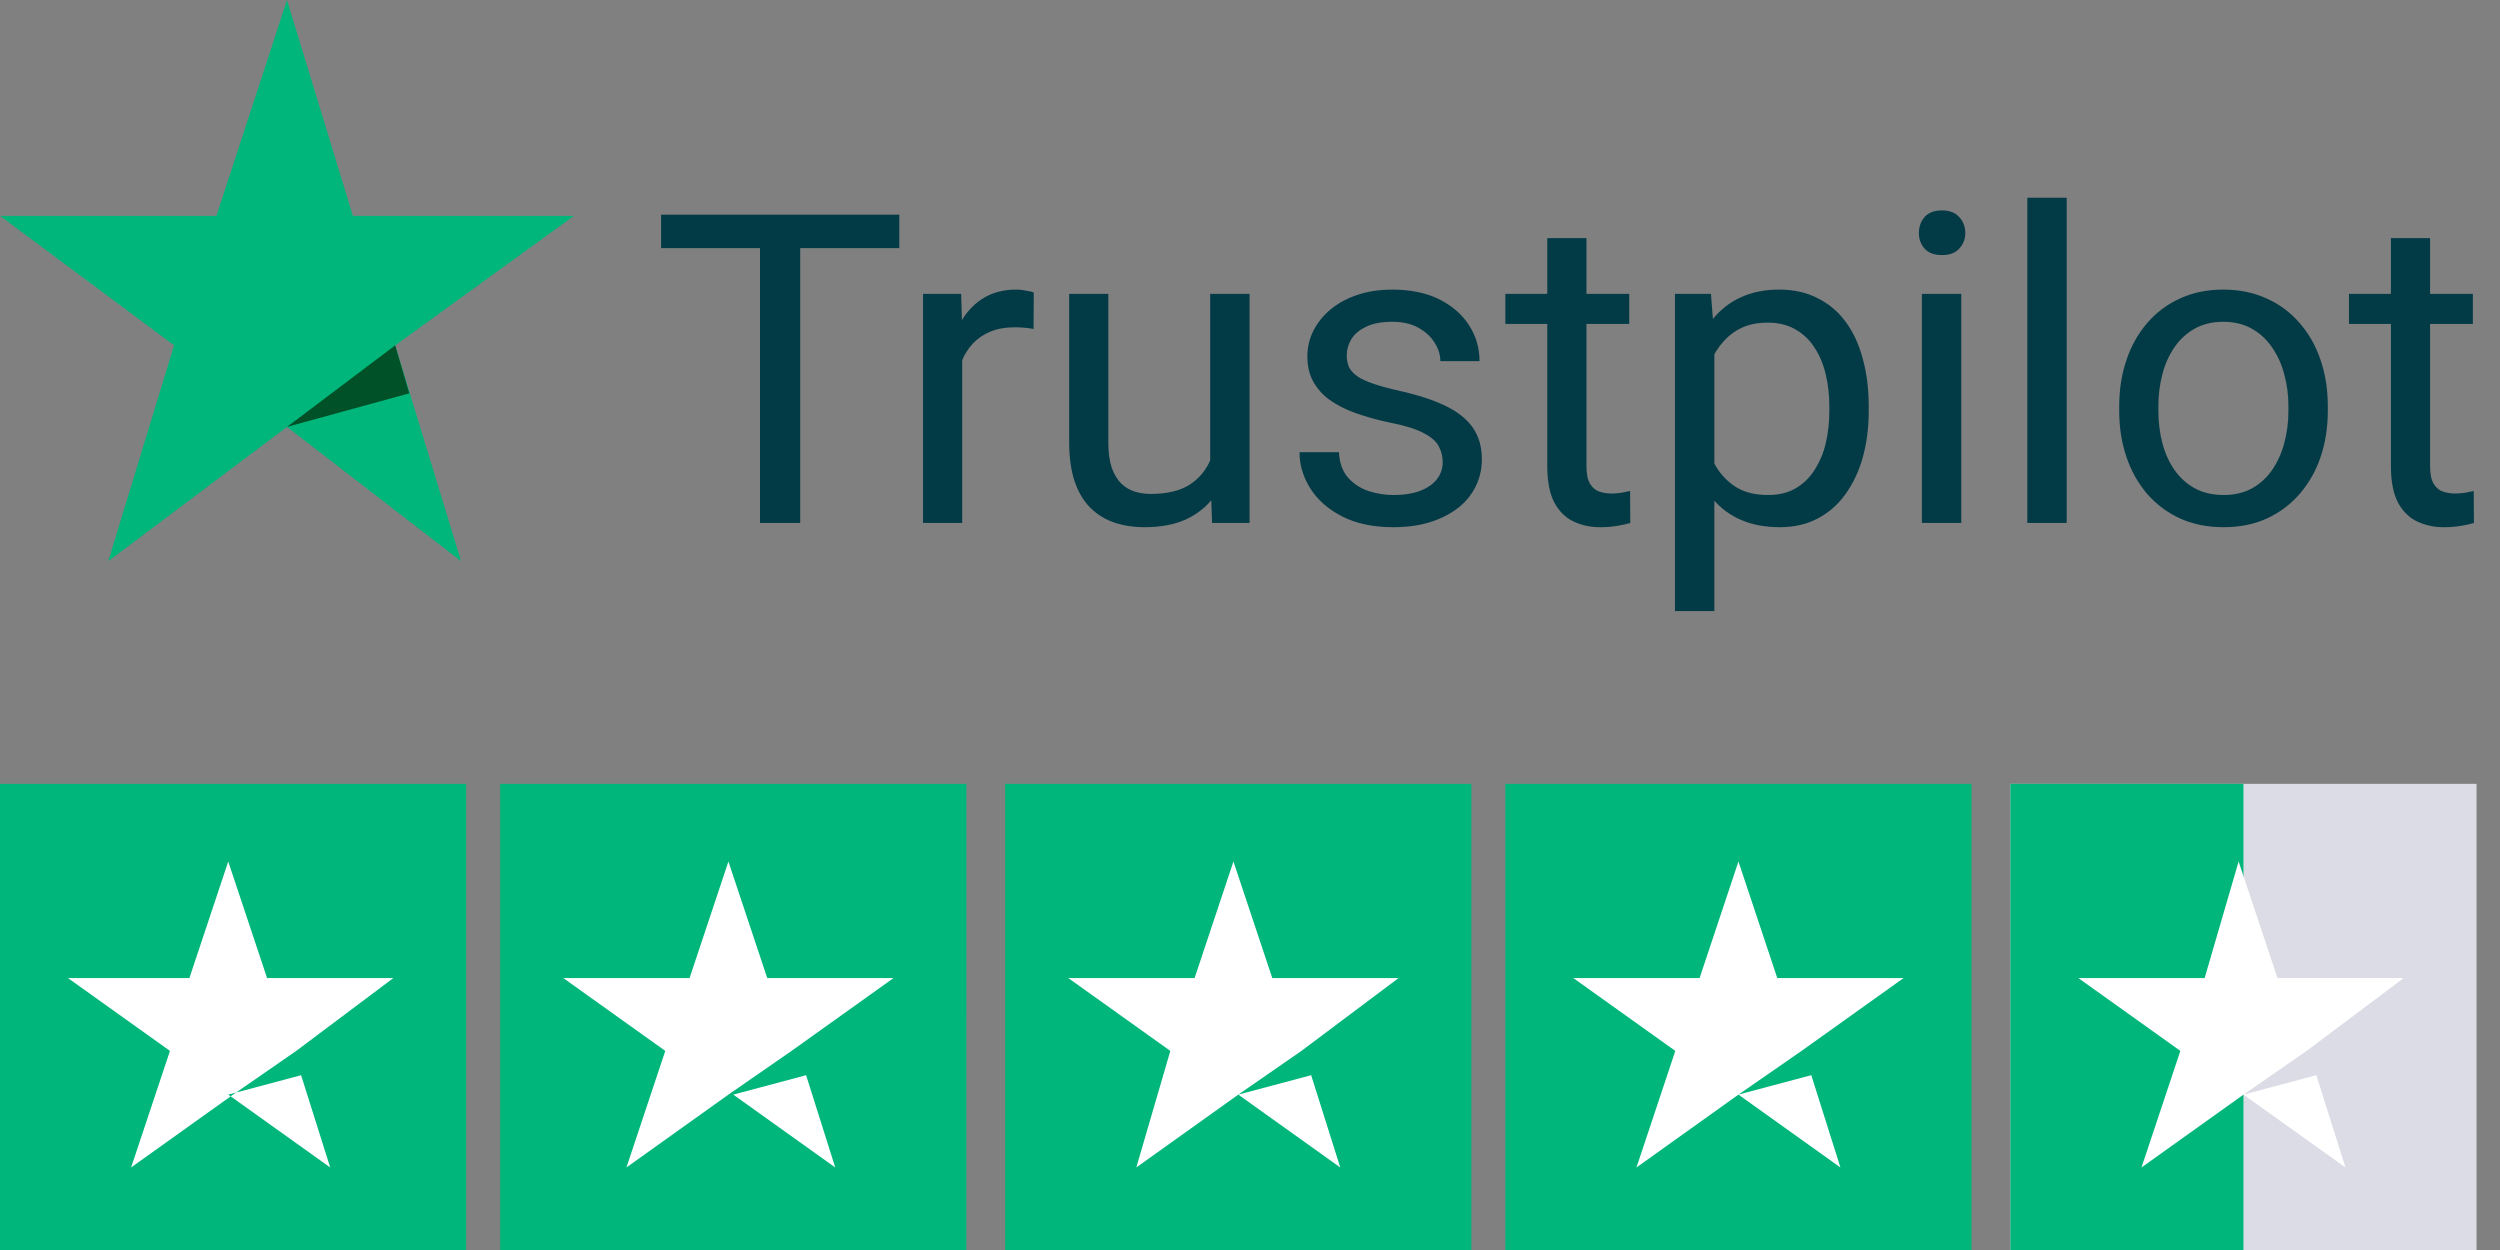
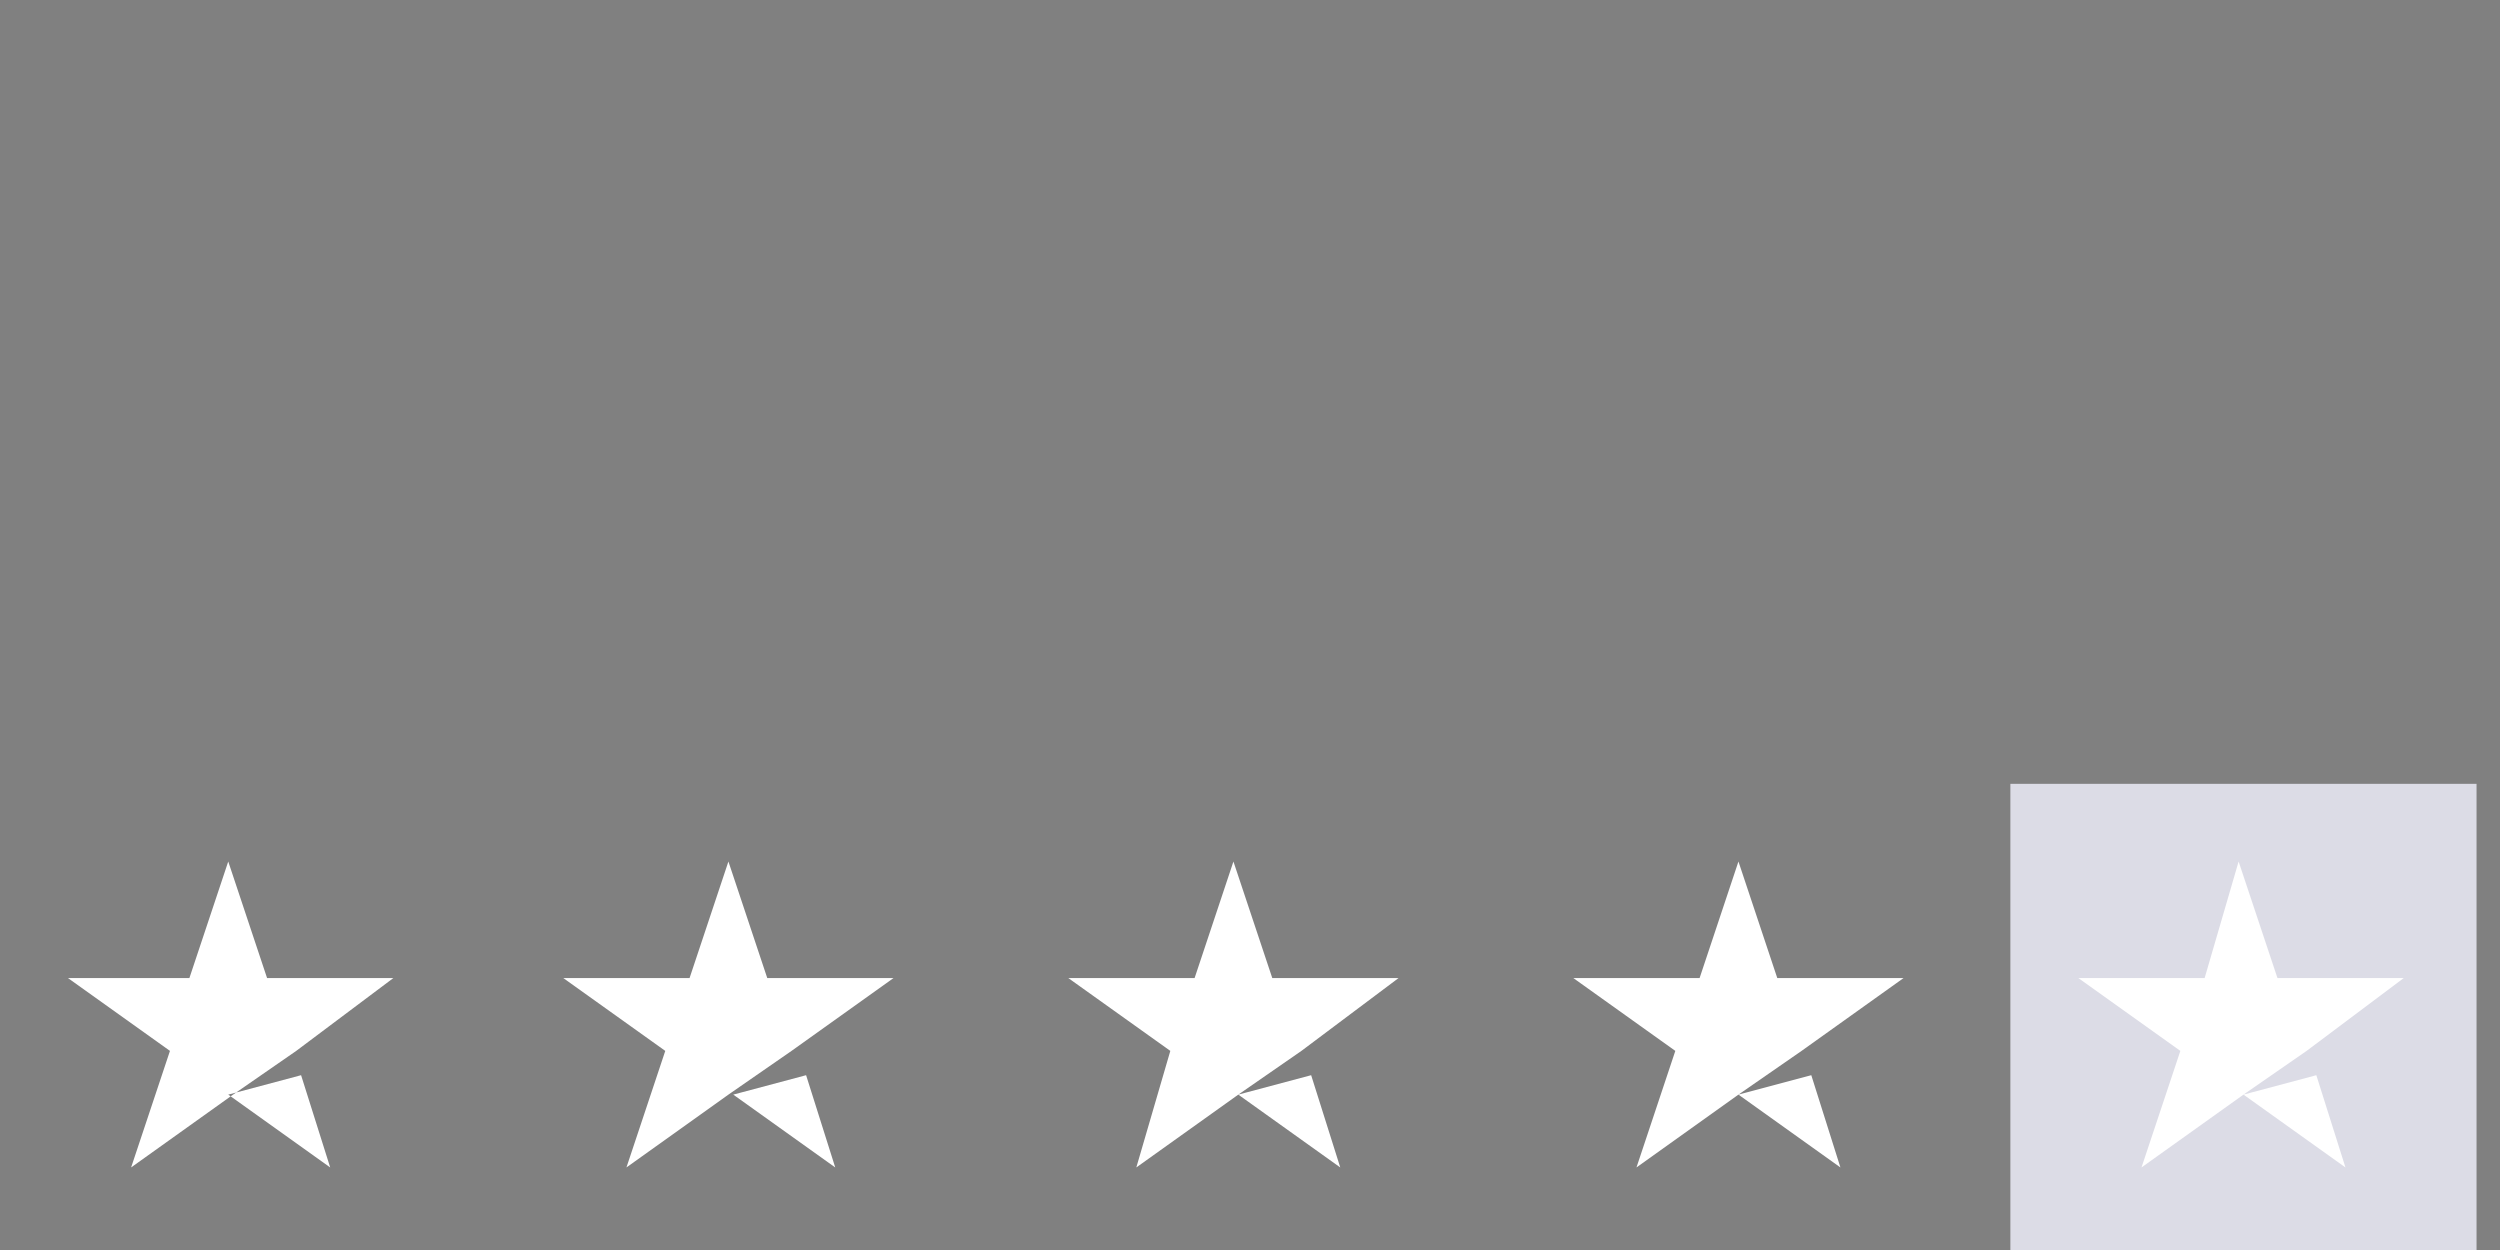
<svg xmlns="http://www.w3.org/2000/svg" width="148" height="74" viewBox="0 0 148 74" fill="none">
  <rect x="0" y="0" width="148" height="74" fill="#808080" stroke="none" />
-   <path d="M27.597 46.403H0V74H27.597V46.403ZM57.208 46.403H29.61V74H57.207L57.208 46.403ZM87.104 46.403H59.507V74H87.104V46.403ZM116.714 46.403H89.117V74H116.714V46.403Z" fill="#00B67A" />
  <path d="M146.611 46.403H119.014V74H146.611V46.403Z" fill="#DCDCE6" />
-   <path d="M119.014 46.403H132.812V74H119.014V46.403Z" fill="#00B67A" />
  <path d="M13.511 64.801L17.824 63.651L19.548 69.114L13.512 64.801H13.511ZM23.286 57.902H15.811L13.512 51.002L11.212 57.902H4.025L10.062 62.213L7.762 69.113L13.799 64.801L17.537 62.213L23.286 57.902ZM43.409 64.801L47.721 63.651L49.446 69.114L43.409 64.801ZM52.896 57.902H45.422L43.122 51.002L40.822 57.902H33.348L39.384 62.213L37.085 69.113L43.122 64.801L46.859 62.213L52.896 57.902ZM73.307 64.801L77.62 63.651L79.344 69.114L73.307 64.801ZM82.793 57.902H75.319L73.019 51.002L70.72 57.902H63.245L69.283 62.213L67.27 69.113L73.307 64.801L77.044 62.213L82.793 57.902ZM102.916 64.801L107.228 63.651L108.953 69.114L102.916 64.801ZM112.69 57.902H105.215L102.916 51.002L100.616 57.902H93.142L99.179 62.213L96.879 69.113L102.916 64.801L106.653 62.213L112.69 57.902ZM132.814 64.801L137.126 63.651L138.851 69.114L132.814 64.801ZM142.3 57.902H134.826L132.526 51.002L130.514 57.902H123.04L129.077 62.213L126.777 69.113L132.814 64.801L136.551 62.213L142.3 57.902Z" fill="white" />
-   <path d="M33.979 12.778H20.89L16.989 0L12.812 12.778H0L10.305 20.445L6.406 33.225L16.989 25.274L27.296 33.224L23.396 20.445L33.98 12.778H33.979Z" fill="#00B67A" />
-   <path d="M24.231 23.286L23.395 20.445L16.989 25.273L24.231 23.285V23.286Z" fill="#005128" />
-   <path d="M146.393 17.395V19.175H139.06V17.395H146.393ZM141.542 14.098H143.861V27.6C143.861 28.059 143.932 28.406 144.074 28.64C144.216 28.874 144.4 29.029 144.626 29.104C144.851 29.179 145.094 29.217 145.353 29.217C145.554 29.216 145.756 29.199 145.955 29.167C146.172 29.125 146.334 29.091 146.444 29.066L146.456 30.959C146.217 31.03 145.975 31.085 145.729 31.122C145.377 31.186 145.02 31.215 144.663 31.21C144.122 31.216 143.587 31.1 143.096 30.872C142.62 30.646 142.24 30.269 141.956 29.743C141.68 29.209 141.542 28.489 141.542 27.587V14.099V14.098ZM125.458 24.328V24.039C125.458 23.061 125.6 22.155 125.885 21.319C126.168 20.475 126.578 19.744 127.113 19.126C127.644 18.502 128.308 18.004 129.056 17.671C129.816 17.32 130.669 17.144 131.613 17.144C132.566 17.144 133.423 17.32 134.183 17.671C134.936 18.002 135.605 18.499 136.139 19.126C136.682 19.744 137.096 20.475 137.38 21.319C137.664 22.155 137.806 23.061 137.806 24.039V24.328C137.806 25.306 137.664 26.212 137.38 27.048C137.113 27.853 136.691 28.598 136.139 29.241C135.603 29.861 134.94 30.357 134.195 30.696C133.443 31.039 132.591 31.21 131.638 31.21C130.685 31.21 129.829 31.039 129.069 30.696C128.321 30.355 127.655 29.859 127.113 29.241C126.567 28.596 126.15 27.851 125.885 27.048C125.6 26.212 125.458 25.306 125.458 24.328ZM127.777 24.039V24.328C127.777 25.004 127.857 25.644 128.015 26.246C128.174 26.839 128.413 27.366 128.73 27.825C129.047 28.276 129.463 28.65 129.946 28.916C130.431 29.175 130.995 29.305 131.638 29.305C132.274 29.305 132.829 29.175 133.306 28.916C133.787 28.651 134.199 28.278 134.509 27.825C134.836 27.343 135.078 26.809 135.224 26.246C135.394 25.621 135.478 24.975 135.474 24.328V24.039C135.474 23.371 135.391 22.74 135.224 22.147C135.079 21.576 134.833 21.037 134.497 20.554C134.189 20.096 133.777 19.718 133.293 19.451C132.817 19.184 132.257 19.05 131.613 19.05C130.978 19.05 130.418 19.183 129.933 19.451C129.453 19.722 129.042 20.1 128.73 20.554C128.401 21.04 128.159 21.578 128.015 22.147C127.854 22.764 127.773 23.401 127.777 24.039ZM122.35 11.704V30.959H120.018V11.704H122.35ZM116.107 17.395V30.959H113.774V17.395H116.107ZM113.599 13.798C113.599 13.421 113.712 13.103 113.938 12.845C114.172 12.585 114.514 12.456 114.965 12.456C115.409 12.456 115.747 12.585 115.981 12.845C116.223 13.104 116.345 13.421 116.345 13.798C116.345 14.157 116.223 14.466 115.981 14.725C115.747 14.976 115.409 15.101 114.965 15.101C114.514 15.101 114.172 14.976 113.938 14.725C113.713 14.469 113.592 14.138 113.599 13.798ZM101.49 20.003V36.174H99.158V17.395H101.289L101.49 20.003ZM110.628 24.064V24.328C110.628 25.314 110.512 26.229 110.277 27.073C110.043 27.909 109.701 28.636 109.249 29.254C108.823 29.858 108.261 30.352 107.607 30.696C106.955 31.039 106.207 31.21 105.363 31.21C104.502 31.21 103.742 31.068 103.082 30.784C102.432 30.508 101.857 30.083 101.402 29.543C100.942 29 100.574 28.347 100.299 27.587C100.031 26.826 99.847 25.969 99.747 25.017V23.614C99.847 22.61 100.036 21.712 100.311 20.918C100.587 20.124 100.95 19.447 101.402 18.887C101.847 18.33 102.418 17.887 103.069 17.596C103.721 17.295 104.473 17.144 105.326 17.144C106.178 17.144 106.934 17.312 107.594 17.646C108.255 17.973 108.828 18.454 109.262 19.05C109.713 19.66 110.052 20.391 110.277 21.244C110.512 22.088 110.628 23.028 110.628 24.064ZM108.297 24.328V24.064C108.297 23.388 108.225 22.752 108.083 22.159C107.941 21.558 107.72 21.03 107.419 20.58C107.139 20.132 106.751 19.761 106.291 19.502C105.831 19.235 105.284 19.1 104.649 19.1C104.064 19.1 103.554 19.2 103.119 19.401C102.703 19.594 102.332 19.871 102.029 20.216C101.723 20.558 101.473 20.948 101.289 21.369C101.105 21.796 100.966 22.242 100.876 22.698V25.945C101.04 26.523 101.276 27.079 101.577 27.6C101.878 28.109 102.279 28.523 102.781 28.841C103.283 29.15 103.913 29.305 104.674 29.305C105.3 29.305 105.84 29.175 106.291 28.916C106.75 28.649 107.137 28.275 107.419 27.825C107.73 27.341 107.955 26.806 108.083 26.246C108.225 25.644 108.297 25.004 108.297 24.328ZM96.45 17.395V19.175H89.117V17.395H96.45ZM91.599 14.098H93.918V27.6C93.918 28.059 93.989 28.406 94.131 28.64C94.274 28.874 94.457 29.029 94.683 29.104C94.908 29.179 95.151 29.217 95.409 29.217C95.611 29.216 95.812 29.199 96.011 29.167C96.229 29.125 96.392 29.091 96.501 29.066L96.513 30.959C96.274 31.03 96.031 31.085 95.786 31.122C95.434 31.186 95.078 31.215 94.721 31.21C94.152 31.21 93.63 31.097 93.154 30.872C92.677 30.646 92.297 30.269 92.012 29.743C91.737 29.209 91.599 28.489 91.599 27.587V14.099V14.098ZM85.407 27.362C85.407 27.027 85.331 26.718 85.181 26.434C85.039 26.141 84.742 25.878 84.29 25.644C83.848 25.402 83.179 25.193 82.285 25.017C81.592 24.875 80.909 24.686 80.242 24.453C79.64 24.236 79.126 23.972 78.7 23.663C78.301 23.376 77.971 23.003 77.734 22.572C77.509 22.155 77.396 21.666 77.396 21.106C77.396 20.571 77.513 20.065 77.747 19.589C77.997 19.103 78.343 18.673 78.763 18.323C79.205 17.955 79.736 17.667 80.355 17.458C80.973 17.249 81.662 17.145 82.423 17.145C83.509 17.145 84.437 17.337 85.206 17.721C85.975 18.106 86.564 18.62 86.974 19.263C87.383 19.898 87.588 20.605 87.588 21.381H85.269C85.269 21.006 85.156 20.642 84.93 20.291C84.713 19.932 84.391 19.634 83.965 19.401C83.547 19.167 83.033 19.05 82.423 19.05C81.78 19.05 81.257 19.15 80.856 19.351C80.463 19.543 80.175 19.79 79.991 20.091C79.815 20.391 79.728 20.709 79.728 21.044C79.728 21.294 79.77 21.52 79.853 21.72C79.945 21.912 80.104 22.092 80.329 22.259C80.555 22.418 80.873 22.569 81.282 22.71C81.691 22.853 82.214 22.995 82.849 23.137C83.961 23.388 84.876 23.688 85.594 24.039C86.313 24.39 86.848 24.82 87.199 25.331C87.55 25.84 87.726 26.458 87.726 27.185C87.732 27.751 87.603 28.31 87.35 28.816C87.099 29.319 86.734 29.757 86.284 30.094C85.825 30.445 85.273 30.721 84.629 30.921C83.994 31.114 83.28 31.21 82.486 31.21C81.291 31.21 80.279 30.996 79.452 30.57C78.624 30.144 77.997 29.592 77.572 28.916C77.145 28.239 76.932 27.524 76.932 26.772H79.264C79.297 27.407 79.481 27.913 79.815 28.289C80.15 28.657 80.559 28.92 81.044 29.079C81.51 29.227 81.996 29.303 82.486 29.305C83.121 29.305 83.651 29.221 84.078 29.053C84.513 28.887 84.842 28.656 85.068 28.364C85.294 28.072 85.407 27.738 85.407 27.362ZM71.643 27.826V17.395H73.974V30.959H71.755L71.643 27.826ZM72.081 24.967L73.046 24.942C73.046 25.844 72.95 26.68 72.758 27.449C72.575 28.209 72.273 28.87 71.855 29.43C71.437 29.99 70.89 30.428 70.213 30.746C69.536 31.056 68.713 31.21 67.743 31.21C67.084 31.21 66.477 31.114 65.926 30.921C65.396 30.737 64.915 30.433 64.522 30.032C64.129 29.631 63.824 29.109 63.607 28.465C63.398 27.821 63.294 27.048 63.294 26.146V17.395H65.613V26.17C65.613 26.78 65.679 27.286 65.813 27.687C65.955 28.08 66.143 28.393 66.378 28.627C66.606 28.845 66.879 29.008 67.179 29.104C67.48 29.196 67.789 29.241 68.107 29.241C69.093 29.241 69.875 29.054 70.452 28.677C71.017 28.306 71.451 27.767 71.692 27.136C71.951 26.484 72.081 25.761 72.081 24.967ZM56.962 19.527V30.959H54.643V17.395H56.9L56.962 19.527ZM61.199 17.32L61.186 19.477C61.005 19.436 60.821 19.411 60.636 19.401C60.444 19.383 60.251 19.375 60.059 19.376C59.524 19.376 59.052 19.46 58.642 19.627C58.233 19.795 57.885 20.028 57.602 20.329C57.31 20.642 57.08 21.008 56.925 21.407C56.76 21.842 56.655 22.297 56.611 22.761L55.959 23.137C55.955 22.361 56.035 21.588 56.198 20.83C56.365 20.111 56.62 19.477 56.962 18.925C57.305 18.365 57.74 17.93 58.266 17.62C58.801 17.303 59.436 17.144 60.172 17.144C60.339 17.144 60.53 17.166 60.748 17.207C60.965 17.241 61.115 17.279 61.199 17.32ZM47.373 12.707V30.959H44.991V12.707H47.373ZM53.239 12.707V14.688H39.137V12.707H53.239Z" fill="#023A46" />
</svg>